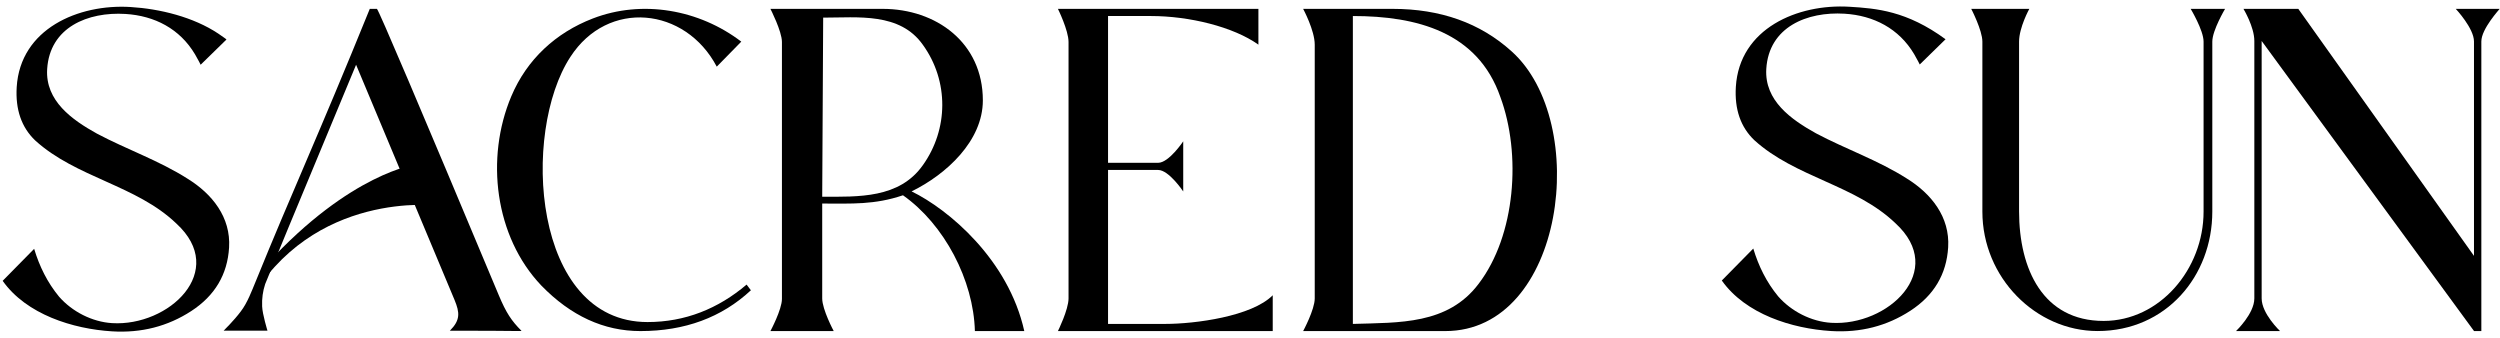
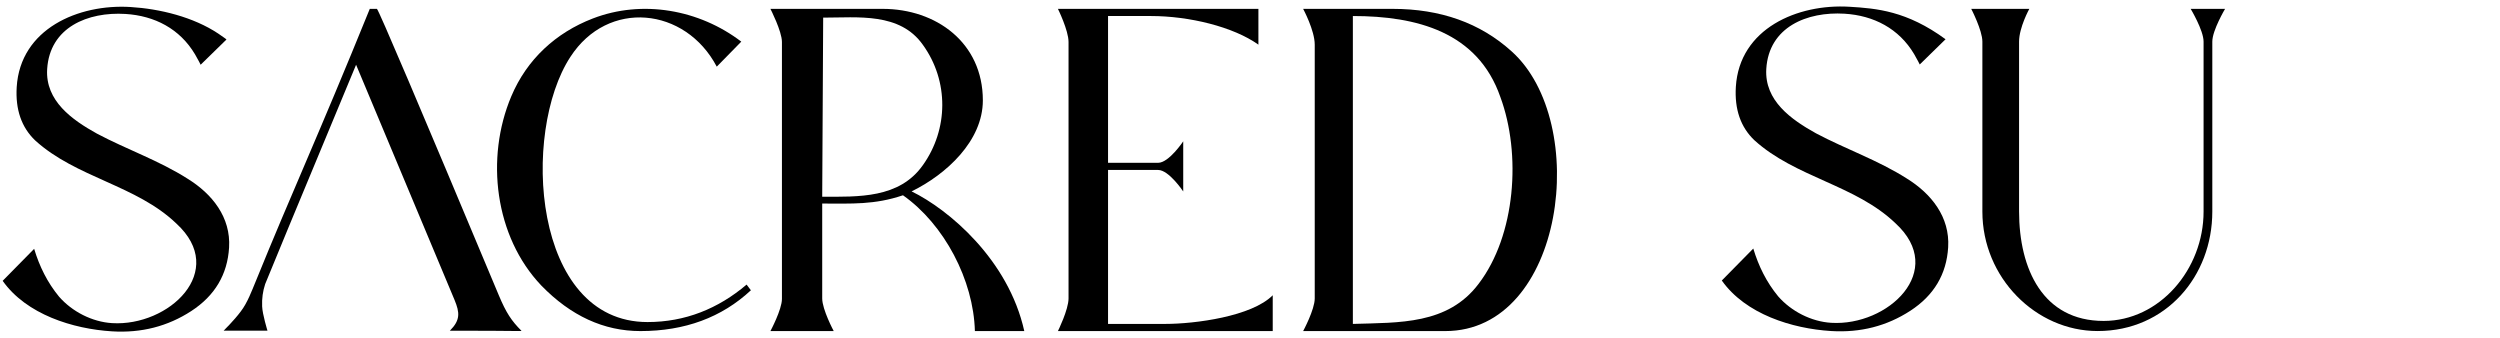
<svg xmlns="http://www.w3.org/2000/svg" width="207" height="28" viewBox="0 0 207 28" fill="none">
  <path d="M18.515 27.382C18.515 27.382 19.371 26.545 19.932 25.793C20.492 25.069 20.864 24.039 21.145 23.368C24.206 15.83 26.291 11.392 30.619 0.732H31.208C31.348 0.813 34.712 8.716 41.299 24.444C41.909 25.902 42.352 26.564 43.171 27.384C43.203 27.445 43.149 27.379 37.249 27.383C38.136 26.494 38.063 25.877 37.641 24.847L29.484 5.362C24.55 17.225 22.041 23.277 21.957 23.518C21.761 24.109 21.677 24.726 21.705 25.37C21.733 26.041 22.147 27.382 22.147 27.382H18.515Z" fill="black" />
-   <path d="M20.545 25.159C25.875 15.683 36.238 17.025 36.238 17.025L34.461 13.61C34.461 13.61 29.041 14.294 22.091 21.871C21.776 22.215 21.758 22.87 21.437 23.243L20.545 25.159Z" fill="black" />
  <path d="M112.017 1.327V26.82C115.846 26.701 119.875 26.891 122.427 23.503C125.501 19.484 125.975 12.746 124.228 8.028C122.358 2.649 117.309 1.327 112.017 1.327ZM107.9 27.413C107.9 27.413 108.86 25.634 108.86 24.712V3.698C108.86 2.513 107.9 0.734 107.9 0.734H115.303C119.279 0.734 122.56 1.903 125.148 4.24C131.737 10.122 129.556 27.413 119.67 27.413C119.376 27.413 107.9 27.413 107.9 27.413Z" fill="black" />
  <path d="M76.417 13.67C78.529 10.71 78.583 6.72 76.417 3.716C74.513 1.011 71.037 1.46 68.159 1.46L68.079 16.29C71.065 16.29 74.463 16.447 76.417 13.67ZM84.811 27.413H80.721C80.61 23.191 78.188 18.578 74.766 16.169C72.403 16.968 70.534 16.854 68.079 16.854V24.712C68.079 25.634 69.032 27.413 69.032 27.413H63.791C63.791 27.413 64.744 25.634 64.744 24.753V3.475C64.744 2.593 63.793 0.734 63.791 0.734H73.082C77.505 0.734 81.38 3.525 81.38 8.311C81.38 11.675 78.344 14.444 75.481 15.847C78.531 17.334 83.494 21.484 84.811 27.413Z" fill="black" />
  <path d="M53.024 27.413C50 27.413 47.266 26.156 44.821 23.642C40.966 19.595 40.174 13.096 42.336 7.973C43.631 4.904 46.028 2.71 49.08 1.532C53.178 -0.051 57.899 0.79 61.378 3.448L59.348 5.519C56.748 0.581 50.331 -0.089 47.226 4.713C43.15 10.947 44.061 26.666 53.615 26.666C56.726 26.666 59.462 25.563 61.819 23.564L62.174 24.035C59.755 26.287 56.705 27.413 53.024 27.413Z" fill="black" />
  <path d="M87.596 27.413C87.597 27.413 88.475 25.634 88.475 24.712V3.475C88.475 2.513 87.596 0.734 87.596 0.734H104.196V3.698C102.121 2.216 98.46 1.327 95.303 1.327H91.746V13.48H95.896C96.785 13.48 97.971 11.702 97.971 11.702V15.852C97.971 15.852 96.785 14.073 95.896 14.073H91.746V26.82H96.489C98.946 26.82 103.643 26.204 105.382 24.448V27.413H87.596Z" fill="black" />
  <path d="M9.282 27.436C6.03 27.237 2.183 26.032 0.221 23.252L2.828 20.604C3.269 22.062 3.916 23.38 4.89 24.564C5.978 25.809 7.633 26.654 9.282 26.755C13.976 27.042 18.897 22.446 14.605 18.511C11.294 15.331 6.313 14.72 2.915 11.63C1.78 10.546 1.27 9.073 1.383 7.212C1.679 2.377 6.503 0.317 10.799 0.58C13.246 0.729 16.013 1.409 18.081 2.787C18.699 3.199 18.752 3.271 18.752 3.271L16.613 5.361C16.613 5.361 16.417 4.952 16.151 4.504C14.89 2.38 12.799 1.303 10.387 1.155C7.285 0.965 4.118 2.249 3.905 5.724C3.744 8.357 5.971 9.923 8.021 11.061C10.501 12.378 13.166 13.288 15.544 14.805C17.562 16.053 19.122 17.984 18.968 20.5C18.831 22.734 17.788 24.485 15.839 25.754C13.889 27.023 11.704 27.584 9.282 27.436Z" fill="black" />
  <path d="M151.625 27.41C148.373 27.211 144.527 26.006 142.566 23.227L145.172 20.58C145.613 22.038 146.259 23.355 147.233 24.539C148.322 25.784 149.976 26.628 151.624 26.729C156.318 27.016 161.238 22.421 156.947 18.488C153.636 15.308 148.656 14.697 145.259 11.608C144.124 10.524 143.614 9.052 143.728 7.19C144.023 2.357 148.846 0.297 153.141 0.56C155.373 0.696 157.881 0.896 161.092 3.25L158.954 5.34C158.954 5.34 158.758 4.932 158.492 4.483C157.232 2.36 155.141 1.283 152.729 1.135C149.628 0.946 146.461 2.229 146.249 5.703C146.088 8.336 148.315 9.902 150.364 11.039C152.843 12.355 155.507 13.265 157.886 14.782C159.902 16.03 161.462 17.96 161.308 20.476C161.172 22.709 160.129 24.46 158.18 25.729C156.231 26.998 154.046 27.558 151.625 27.41Z" fill="black" />
-   <path d="M187.265 3.392C187.265 3.392 187.265 24.446 187.265 24.708C187.265 25.971 188.785 27.41 188.785 27.41H185.143C185.143 27.41 186.659 25.971 186.659 24.708C186.659 24.446 186.659 3.392 186.659 3.392C186.659 2.214 185.757 0.732 185.757 0.732H190.297L204.846 21.186C204.846 21.186 204.846 3.696 204.846 3.432C204.846 2.341 203.334 0.732 203.334 0.732H206.971C206.971 0.759 205.455 2.382 205.455 3.432C205.455 3.696 205.455 27.41 205.455 27.41H204.849L187.265 3.392Z" fill="black" />
  <path d="M167.179 17.497C167.179 22.303 169.171 26.573 174.179 26.573C178.815 26.573 182.456 22.297 182.456 17.521L182.456 3.444C182.456 2.511 181.387 0.732 181.387 0.732H184.237C184.237 0.732 183.179 2.511 183.179 3.444L183.179 17.521C183.179 22.865 179.346 27.41 173.679 27.41C168.574 27.41 164.141 22.995 164.141 17.521V3.444C164.141 2.511 163.218 0.732 163.218 0.732H168.028C168.028 0.732 167.179 2.272 167.179 3.444V17.497Z" fill="black" />
</svg>